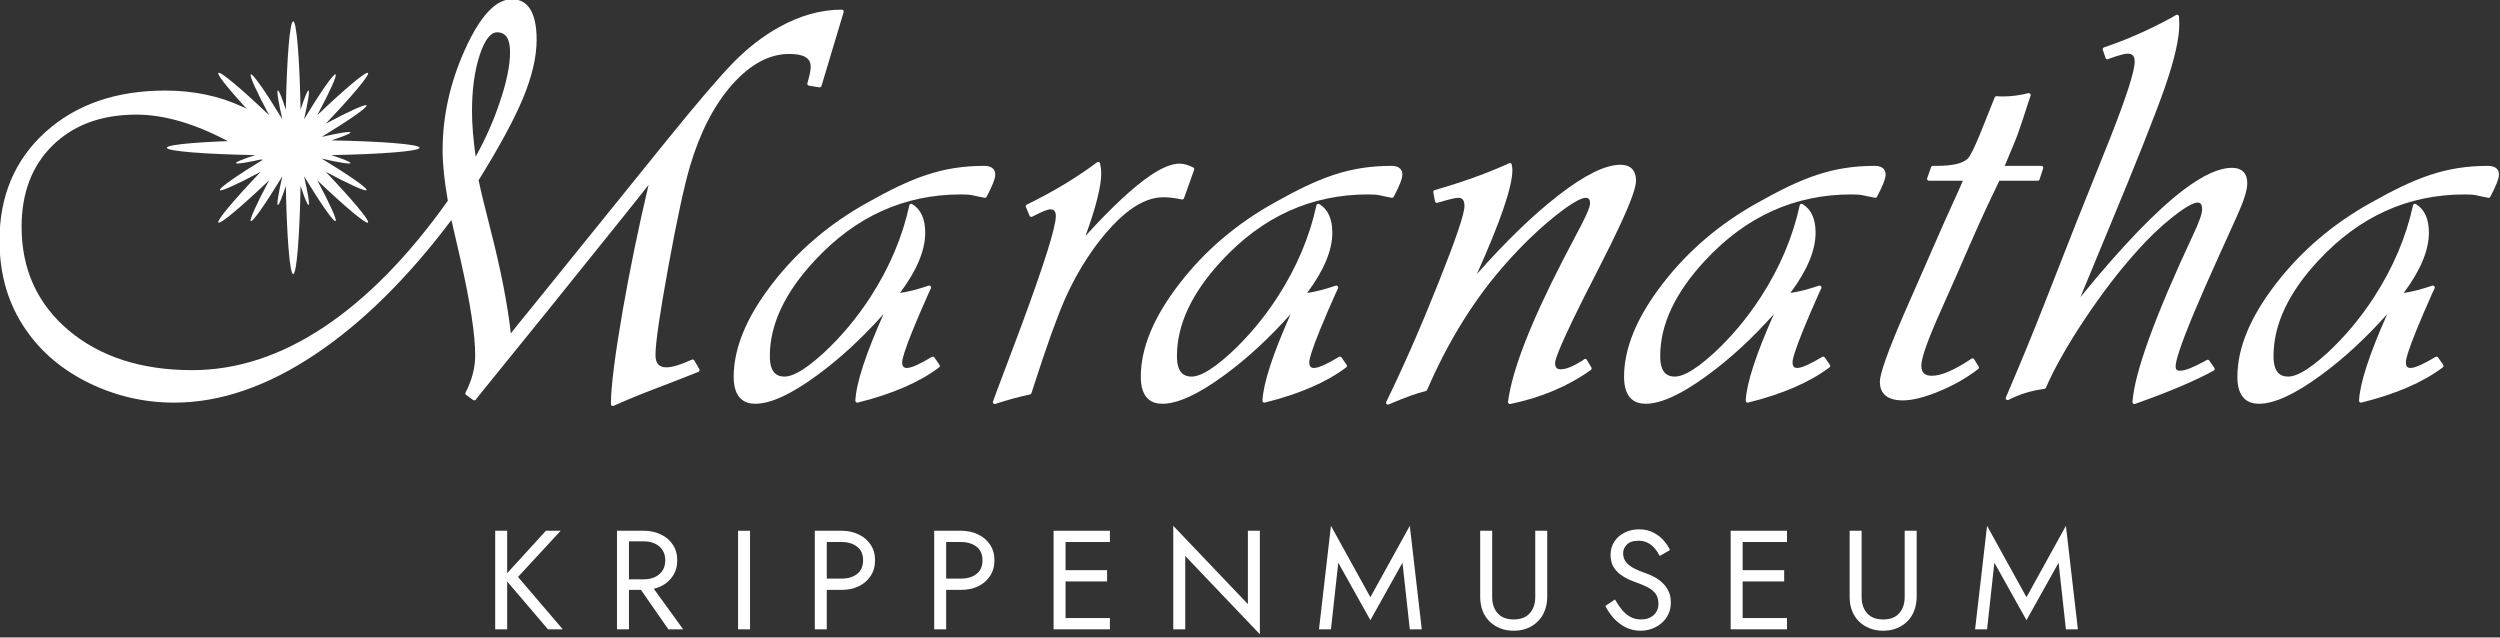
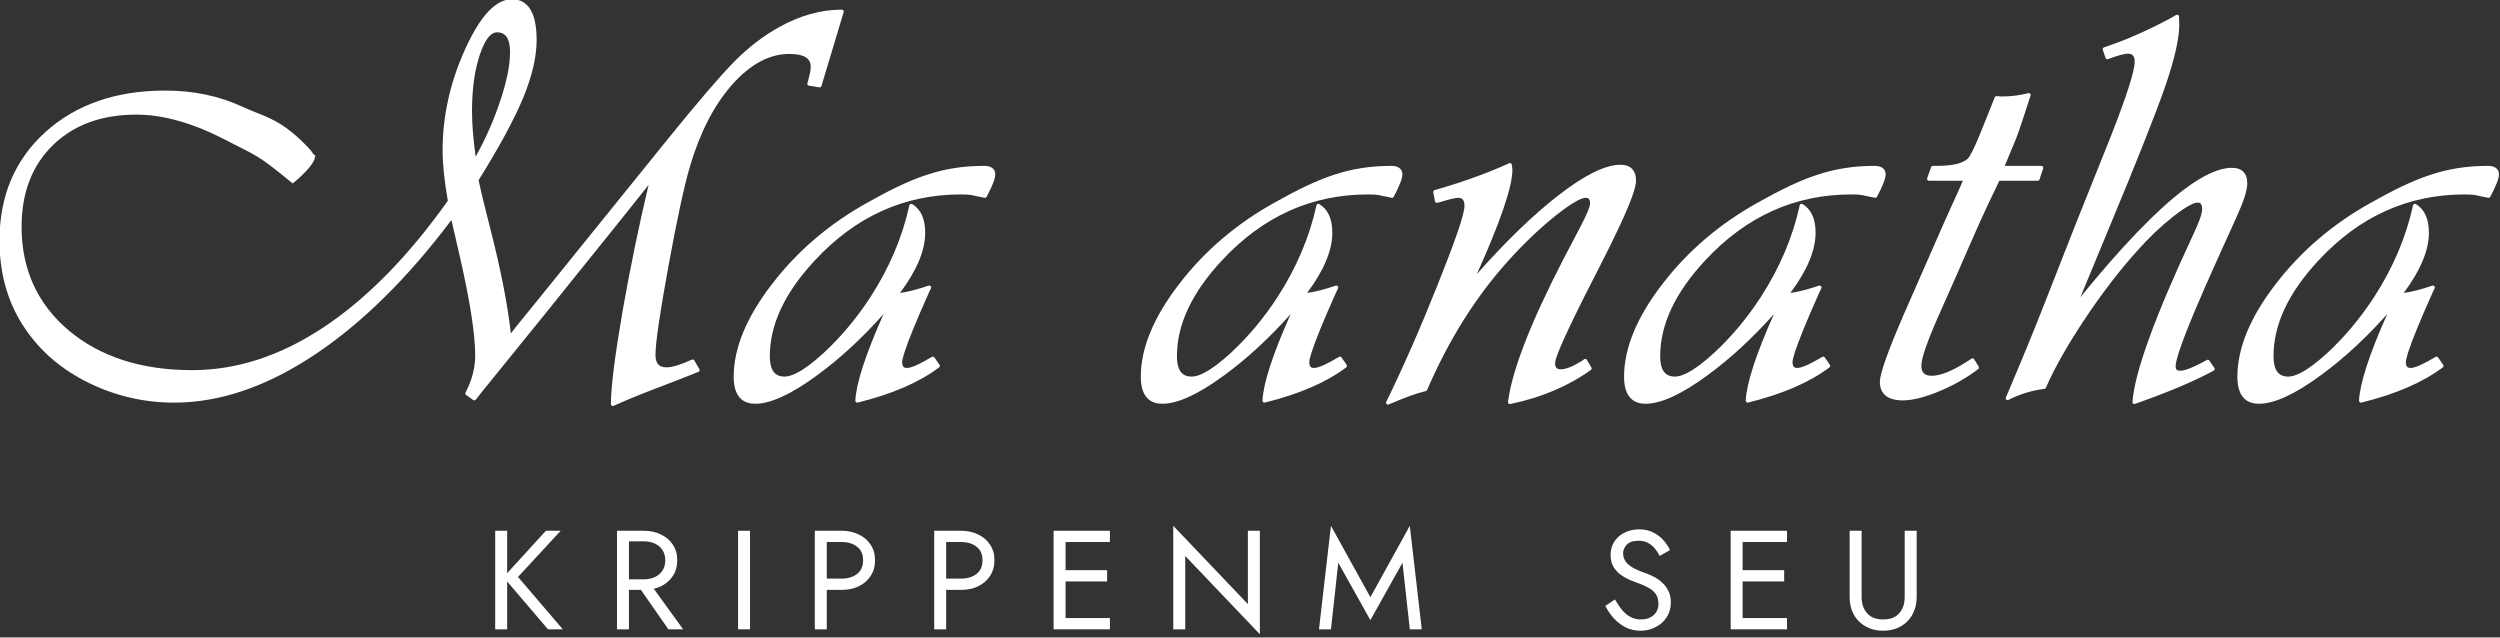
<svg xmlns="http://www.w3.org/2000/svg" width="600px" height="153px" viewBox="0 0 804 205" version="1.1" xml:space="preserve" style="fill-rule:evenodd;clip-rule:evenodd;stroke-linejoin:round;stroke-miterlimit:2;">
  <rect x="0" y="0" width="804" height="205" fill="#333333" stroke="none" />
  <g transform="matrix(1,0,0,1,-1336.98,-1189.06)">
    <g>
      <g transform="matrix(0.716,-3.75224e-17,3.75224e-17,0.716,974.216,607.684)">
-         <path d="M621.222,881.638C598.25,881.193 581.598,879.88 581.598,878.326C581.598,876.772 598.245,875.456 621.21,875.01C615.836,873.261 612.501,871.91 612.629,871.434C612.783,870.858 617.95,871.704 625.536,873.443C613.295,865.989 604.903,860.164 605.4,859.303C605.843,858.535 613.231,861.911 623.736,867.521C611.784,854.956 603.883,845.583 604.744,844.721C605.606,843.86 614.978,851.757 627.541,863.706C621.933,853.205 618.558,845.82 619.326,845.377C620.187,844.88 626.012,853.27 633.466,865.51C631.728,857.924 630.882,852.759 631.458,852.606C631.934,852.478 633.285,855.815 635.035,861.192C635.48,838.224 636.795,821.575 638.349,821.575C639.902,821.575 641.218,838.226 641.662,861.198C643.413,855.817 644.766,852.477 645.242,852.604C645.816,852.759 644.97,857.928 643.23,865.518C650.685,853.274 656.51,844.88 657.372,845.377C658.139,845.82 654.766,853.206 649.159,863.706C661.721,851.758 671.092,843.86 671.953,844.721C672.814,845.582 664.915,854.955 652.965,867.519C663.468,861.91 670.854,858.535 671.298,859.303C671.795,860.164 663.401,865.991 651.156,873.446C658.747,871.706 663.916,870.86 664.071,871.435C664.198,871.91 660.862,873.261 655.488,875.01C678.453,875.456 695.1,876.772 695.1,878.326C695.1,879.88 678.448,881.193 655.476,881.638C660.857,883.389 664.198,884.741 664.071,885.217C663.916,885.792 658.747,884.945 651.156,883.206C663.401,890.661 671.795,896.487 671.298,897.349C670.855,898.116 663.47,894.743 652.971,889.135C664.918,901.697 672.814,911.069 671.953,911.93C671.092,912.791 661.72,904.892 649.157,892.942C654.765,903.445 658.14,910.831 657.372,911.274C656.51,911.772 650.685,903.377 643.23,891.134C644.97,898.724 645.816,903.893 645.242,904.047C644.766,904.175 643.413,900.834 641.662,895.453C641.218,918.425 639.902,935.077 638.349,935.077C636.795,935.077 635.48,918.428 635.035,895.459C633.285,900.836 631.934,904.173 631.458,904.046C630.882,903.892 631.728,898.727 633.466,891.142C626.012,903.381 620.187,911.772 619.326,911.274C618.558,910.831 621.934,903.444 627.544,892.94C614.979,904.892 605.605,912.791 604.744,911.93C603.883,911.069 611.782,901.696 623.732,889.132C613.23,894.741 605.843,898.116 605.4,897.349C604.903,896.487 613.295,890.662 625.536,883.209C617.95,884.947 612.783,885.793 612.629,885.218C612.501,884.741 615.841,883.389 621.222,881.638Z" style="fill:white;" />
-       </g>
+         </g>
      <g transform="matrix(0.726,0,0,0.726,854.776,417.838)">
        <path d="M864.386,1160.69C864.328,1160.5 864.248,1160.19 864.149,1159.76C844.681,1185.59 824.528,1205.44 803.698,1219.33C782.38,1233.54 761.599,1240.63 741.368,1240.63C728.127,1240.63 715.557,1237.74 703.657,1231.96L703.655,1231.96C691.817,1226.16 682.5,1218.31 675.699,1208.4C667.887,1197.23 663.973,1184.04 663.973,1168.84C663.973,1149.08 670.752,1133.06 684.29,1120.79L684.292,1120.79C697.881,1108.54 715.575,1102.4 737.385,1102.4C749.964,1102.4 761.368,1104.79 771.599,1109.57C781.767,1114.32 789.197,1114.6 803.123,1130.26C806.92,1134.54 798.851,1126.47 803.123,1130.26C806.597,1133.35 793.859,1143.55 793.859,1143.55C793.857,1143.54 796.471,1145.68 793.859,1143.55C777.89,1130.48 778.92,1131.93 764.378,1124.41L764.375,1124.41C749.912,1116.85 736.644,1113.05 724.565,1113.05C709.214,1113.05 696.877,1117.57 687.569,1126.63C678.349,1135.68 673.759,1147.73 673.759,1162.74C673.759,1181.56 680.708,1196.86 694.616,1208.64C708.664,1220.39 726.907,1226.24 749.334,1226.24C769.09,1226.24 788.514,1219.89 807.613,1207.21C826.796,1194.45 845.112,1175.78 862.573,1151.21C861.027,1142.34 860.257,1134.9 860.257,1128.88C860.257,1113.75 863.558,1098.86 870.165,1084.22C874.163,1075.37 878.226,1069.18 882.316,1065.64C885.178,1063.16 888.072,1061.94 890.977,1061.94C898.09,1061.94 901.907,1067.85 901.907,1079.97C901.907,1087.45 899.901,1096.06 895.868,1105.81L895.867,1105.81C891.897,1115.32 885.341,1127.42 876.194,1142.11C877.126,1146.55 878.926,1153.98 881.592,1164.4C886.086,1181.98 889.047,1197.17 890.477,1209.97C891.768,1208.31 892.668,1207.16 893.177,1206.52C893.179,1206.52 893.18,1206.52 893.182,1206.51L901.396,1196.43L959.521,1124.49C973.32,1107.45 983.256,1095.86 989.324,1089.7C995.523,1083.42 1002.14,1078.31 1009.18,1074.37C1018.53,1069.15 1027.84,1066.55 1037.1,1066.55C1037.37,1066.55 1037.62,1066.68 1037.78,1066.89C1037.94,1067.11 1037.99,1067.38 1037.91,1067.64L1028.08,1100.38C1027.96,1100.78 1027.55,1101.04 1027.13,1100.97L1022.53,1100.22C1022.29,1100.18 1022.08,1100.05 1021.95,1099.85C1021.82,1099.65 1021.78,1099.4 1021.84,1099.17L1022.47,1096.81L1022.47,1096.79C1023.02,1094.81 1023.31,1093.14 1023.31,1091.79C1023.31,1087.89 1020.05,1086.17 1013.83,1086.17C1005,1086.17 996.591,1090.71 988.571,1099.7C980.512,1108.83 974.271,1120.92 969.831,1135.97C967.264,1144.66 964.077,1159.45 960.268,1180.32C956.465,1201.15 954.556,1214.21 954.556,1219.5C954.556,1221.35 954.931,1222.76 955.769,1223.69C956.58,1224.59 957.812,1225 959.433,1225C962.009,1225 965.745,1223.84 970.655,1221.59C971.052,1221.41 971.523,1221.56 971.742,1221.93L973.983,1225.79C974.106,1226 974.131,1226.26 974.052,1226.49C973.973,1226.72 973.797,1226.91 973.57,1227C969.916,1228.5 963.52,1230.99 954.384,1234.48C947.432,1237.13 941.307,1239.65 936.01,1242.05C935.748,1242.17 935.443,1242.15 935.201,1241.99C934.959,1241.83 934.812,1241.57 934.812,1241.28C934.812,1233.78 936.555,1219.92 940.052,1199.69L940.053,1199.68C943.395,1180.72 947.21,1162.23 951.498,1144.21L949.394,1146.84C945.741,1151.49 940.097,1158.54 932.462,1168L905.329,1201.73L905.327,1201.73L877.699,1235.83L874.965,1239.31C874.684,1239.67 874.172,1239.74 873.803,1239.48L870.691,1237.24C870.35,1236.99 870.24,1236.53 870.432,1236.16C873.27,1230.65 874.695,1225.18 874.695,1219.75C874.695,1210.58 872.539,1196.49 868.244,1177.49L864.386,1160.69ZM874.902,1131.67C879.289,1123.78 882.844,1115.75 885.567,1107.58C885.568,1107.58 885.568,1107.58 885.569,1107.57C888.602,1098.72 890.129,1091.31 890.129,1085.32C890.129,1079.58 888.333,1076.59 884.38,1076.59C882.949,1076.59 881.653,1077.39 880.437,1078.91C879.074,1080.62 877.844,1083.17 876.722,1086.58L876.721,1086.59C874.422,1093.48 873.279,1101.81 873.279,1111.58C873.279,1117.33 873.821,1124.03 874.902,1131.67Z" style="fill:white;" />
      </g>
      <g transform="matrix(0.726,0,0,0.726,854.776,417.838)">
        <path d="M1078.12,1220.63L1080.36,1223.87C1080.62,1224.24 1080.54,1224.75 1080.17,1225.03C1071.38,1231.64 1059.38,1236.84 1044.14,1240.61C1043.88,1240.67 1043.61,1240.61 1043.4,1240.44C1043.19,1240.27 1043.08,1240.01 1043.09,1239.74C1043.47,1232.04 1047.62,1219.26 1055.58,1201.41C1046.03,1212.13 1036.21,1221.17 1026.15,1228.52C1014.66,1236.96 1005.52,1241.13 998.76,1241.13C996.205,1241.13 994.169,1240.46 992.635,1239.16C990.393,1237.26 989.199,1233.95 989.199,1229.2C989.199,1216.52 994.837,1202.81 1006.18,1188.11C1017.45,1173.42 1031.6,1161.35 1048.63,1151.92C1067.85,1141.14 1081.18,1135.75 1100.24,1135.75C1102.14,1135.75 1103.45,1136.26 1104.21,1137.11C1104.77,1137.73 1105.07,1138.55 1105.07,1139.59C1105.07,1141.32 1103.82,1144.61 1101.23,1149.45C1101.06,1149.77 1100.7,1149.95 1100.34,1149.88C1094.75,1148.9 1095.13,1148.4 1089.87,1148.4C1064.8,1148.4 1043.23,1158.15 1025.15,1177.63L1025.14,1177.63C1011.88,1191.88 1005.21,1205.99 1005.21,1219.99C1005.21,1223.67 1005.95,1226.26 1007.57,1227.73C1008.6,1228.66 1009.99,1229.1 1011.71,1229.1C1013.26,1229.1 1015.08,1228.55 1017.18,1227.48C1020.49,1225.8 1024.44,1222.84 1029.05,1218.62C1036.8,1211.45 1043.73,1203.17 1049.83,1193.77C1058.23,1180.75 1063.96,1167.23 1067.01,1153.22C1067.07,1152.96 1067.25,1152.73 1067.5,1152.62C1067.76,1152.52 1068.04,1152.54 1068.28,1152.68C1072.07,1154.97 1074.04,1159.18 1074.04,1165.35C1074.04,1173.14 1070.34,1182.05 1062.87,1192.05C1066.43,1191.55 1070.65,1190.47 1075.53,1188.82C1075.86,1188.71 1076.21,1188.81 1076.44,1189.06C1076.66,1189.31 1076.72,1189.68 1076.57,1189.99L1075.58,1192.09C1070.08,1204.42 1066.51,1213.16 1064.86,1218.32C1064.19,1220.42 1063.83,1221.88 1063.83,1222.73C1063.83,1223.65 1064,1224.35 1064.42,1224.78C1064.83,1225.19 1065.46,1225.31 1066.28,1225.25C1068.29,1225.09 1071.85,1223.44 1076.99,1220.38C1077.37,1220.16 1077.87,1220.27 1078.12,1220.63Z" style="fill:white;" />
      </g>
      <g transform="matrix(0.726,0,0,0.726,985.702,417.838)">
        <path d="M1078.12,1220.63L1080.36,1223.87C1080.62,1224.24 1080.54,1224.75 1080.17,1225.03C1071.38,1231.64 1059.38,1236.84 1044.14,1240.61C1043.88,1240.67 1043.61,1240.61 1043.4,1240.44C1043.19,1240.27 1043.08,1240.01 1043.09,1239.74C1043.47,1232.04 1047.62,1219.26 1055.58,1201.41C1046.03,1212.13 1036.21,1221.17 1026.15,1228.52C1014.66,1236.96 1005.52,1241.13 998.76,1241.13C996.205,1241.13 994.169,1240.46 992.635,1239.16C990.393,1237.26 989.199,1233.95 989.199,1229.2C989.199,1216.52 994.837,1202.81 1006.18,1188.11C1017.45,1173.42 1031.6,1161.35 1048.63,1151.92C1067.85,1141.14 1081.18,1135.75 1100.24,1135.75C1102.14,1135.75 1103.45,1136.26 1104.21,1137.11C1104.77,1137.73 1105.07,1138.55 1105.07,1139.59C1105.07,1141.32 1103.82,1144.61 1101.23,1149.45C1101.06,1149.77 1100.7,1149.95 1100.34,1149.88C1094.75,1148.9 1095.13,1148.4 1089.87,1148.4C1064.8,1148.4 1043.23,1158.15 1025.15,1177.63L1025.14,1177.63C1011.88,1191.88 1005.21,1205.99 1005.21,1219.99C1005.21,1223.67 1005.95,1226.26 1007.57,1227.73C1008.6,1228.66 1009.99,1229.1 1011.71,1229.1C1013.26,1229.1 1015.08,1228.55 1017.18,1227.48C1020.49,1225.8 1024.44,1222.84 1029.05,1218.62C1036.8,1211.45 1043.73,1203.17 1049.83,1193.77C1058.23,1180.75 1063.96,1167.23 1067.01,1153.22C1067.07,1152.96 1067.25,1152.73 1067.5,1152.62C1067.76,1152.52 1068.04,1152.54 1068.28,1152.68C1072.07,1154.97 1074.04,1159.18 1074.04,1165.35C1074.04,1173.14 1070.34,1182.05 1062.87,1192.05C1066.43,1191.55 1070.65,1190.47 1075.53,1188.82C1075.86,1188.71 1076.21,1188.81 1076.44,1189.06C1076.66,1189.31 1076.72,1189.68 1076.57,1189.99L1075.58,1192.09C1070.08,1204.42 1066.51,1213.16 1064.86,1218.32C1064.19,1220.42 1063.83,1221.88 1063.83,1222.73C1063.83,1223.65 1064,1224.35 1064.42,1224.78C1064.83,1225.19 1065.46,1225.31 1066.28,1225.25C1068.29,1225.09 1071.85,1223.44 1076.99,1220.38C1077.37,1220.16 1077.87,1220.27 1078.12,1220.63Z" style="fill:white;" />
      </g>
      <g transform="matrix(0.726,0,0,0.726,1141.12,417.838)">
        <path d="M1078.12,1220.63L1080.36,1223.87C1080.62,1224.24 1080.54,1224.75 1080.17,1225.03C1071.38,1231.64 1059.38,1236.84 1044.14,1240.61C1043.88,1240.67 1043.61,1240.61 1043.4,1240.44C1043.19,1240.27 1043.08,1240.01 1043.09,1239.74C1043.47,1232.04 1047.62,1219.26 1055.58,1201.41C1046.03,1212.13 1036.21,1221.17 1026.15,1228.52C1014.66,1236.96 1005.52,1241.13 998.76,1241.13C996.205,1241.13 994.169,1240.46 992.635,1239.16C990.393,1237.26 989.199,1233.95 989.199,1229.2C989.199,1216.52 994.837,1202.81 1006.18,1188.11C1017.45,1173.42 1031.6,1161.35 1048.63,1151.92C1067.85,1141.14 1081.18,1135.75 1100.24,1135.75C1102.14,1135.75 1103.45,1136.26 1104.21,1137.11C1104.77,1137.73 1105.07,1138.55 1105.07,1139.59C1105.07,1141.32 1103.82,1144.61 1101.23,1149.45C1101.06,1149.77 1100.7,1149.95 1100.34,1149.88C1094.75,1148.9 1095.13,1148.4 1089.87,1148.4C1064.8,1148.4 1043.23,1158.15 1025.15,1177.63L1025.14,1177.63C1011.88,1191.88 1005.21,1205.99 1005.21,1219.99C1005.21,1223.67 1005.95,1226.26 1007.57,1227.73C1008.6,1228.66 1009.99,1229.1 1011.71,1229.1C1013.26,1229.1 1015.08,1228.55 1017.18,1227.48C1020.49,1225.8 1024.44,1222.84 1029.05,1218.62C1036.8,1211.45 1043.73,1203.17 1049.83,1193.77C1058.23,1180.75 1063.96,1167.23 1067.01,1153.22C1067.07,1152.96 1067.25,1152.73 1067.5,1152.62C1067.76,1152.52 1068.04,1152.54 1068.28,1152.68C1072.07,1154.97 1074.04,1159.18 1074.04,1165.35C1074.04,1173.14 1070.34,1182.05 1062.87,1192.05C1066.43,1191.55 1070.65,1190.47 1075.53,1188.82C1075.86,1188.71 1076.21,1188.81 1076.44,1189.06C1076.66,1189.31 1076.72,1189.68 1076.57,1189.99L1075.58,1192.09C1070.08,1204.42 1066.51,1213.16 1064.86,1218.32C1064.19,1220.42 1063.83,1221.88 1063.83,1222.73C1063.83,1223.65 1064,1224.35 1064.42,1224.78C1064.83,1225.19 1065.46,1225.31 1066.28,1225.25C1068.29,1225.09 1071.85,1223.44 1076.99,1220.38C1077.37,1220.16 1077.87,1220.27 1078.12,1220.63Z" style="fill:white;" />
      </g>
      <g transform="matrix(0.726,0,0,0.726,1338.36,417.838)">
        <path d="M1078.12,1220.63L1080.36,1223.87C1080.62,1224.24 1080.54,1224.75 1080.17,1225.03C1071.38,1231.64 1059.38,1236.84 1044.14,1240.61C1043.88,1240.67 1043.61,1240.61 1043.4,1240.44C1043.19,1240.27 1043.08,1240.01 1043.09,1239.74C1043.47,1232.04 1047.62,1219.26 1055.58,1201.41C1046.03,1212.13 1036.21,1221.17 1026.15,1228.52C1014.66,1236.96 1005.52,1241.13 998.76,1241.13C996.205,1241.13 994.169,1240.46 992.635,1239.16C990.393,1237.26 989.199,1233.95 989.199,1229.2C989.199,1216.52 994.837,1202.81 1006.18,1188.11C1017.45,1173.42 1031.6,1161.35 1048.63,1151.92C1067.85,1141.14 1081.18,1135.75 1100.24,1135.75C1102.14,1135.75 1103.45,1136.26 1104.21,1137.11C1104.77,1137.73 1105.07,1138.55 1105.07,1139.59C1105.07,1141.32 1103.82,1144.61 1101.23,1149.45C1101.06,1149.77 1100.7,1149.95 1100.34,1149.88C1094.75,1148.9 1095.13,1148.4 1089.87,1148.4C1064.8,1148.4 1043.23,1158.15 1025.15,1177.63L1025.14,1177.63C1011.88,1191.88 1005.21,1205.99 1005.21,1219.99C1005.21,1223.67 1005.95,1226.26 1007.57,1227.73C1008.6,1228.66 1009.99,1229.1 1011.71,1229.1C1013.26,1229.1 1015.08,1228.55 1017.18,1227.48C1020.49,1225.8 1024.44,1222.84 1029.05,1218.62C1036.8,1211.45 1043.73,1203.17 1049.83,1193.77C1058.23,1180.75 1063.96,1167.23 1067.01,1153.22C1067.07,1152.96 1067.25,1152.73 1067.5,1152.62C1067.76,1152.52 1068.04,1152.54 1068.28,1152.68C1072.07,1154.97 1074.04,1159.18 1074.04,1165.35C1074.04,1173.14 1070.34,1182.05 1062.87,1192.05C1066.43,1191.55 1070.65,1190.47 1075.53,1188.82C1075.86,1188.71 1076.21,1188.81 1076.44,1189.06C1076.66,1189.31 1076.72,1189.68 1076.57,1189.99L1075.58,1192.09C1070.08,1204.42 1066.51,1213.16 1064.86,1218.32C1064.19,1220.42 1063.83,1221.88 1063.83,1222.73C1063.83,1223.65 1064,1224.35 1064.42,1224.78C1064.83,1225.19 1065.46,1225.31 1066.28,1225.25C1068.29,1225.09 1071.85,1223.44 1076.99,1220.38C1077.37,1220.16 1077.87,1220.27 1078.12,1220.63Z" style="fill:white;" />
      </g>
      <g transform="matrix(0.726,0,0,0.726,863.223,417.838)">
-         <path d="M1133.41,1166.78C1145.02,1154.03 1154.61,1145.11 1162.16,1140C1167.37,1136.48 1171.66,1134.76 1175,1134.76C1176.86,1134.76 1178.9,1135.32 1181.12,1136.47C1181.49,1136.67 1181.67,1137.11 1181.52,1137.51L1177.04,1150.08C1176.9,1150.48 1176.49,1150.71 1176.07,1150.62C1172.98,1149.98 1170.26,1149.65 1167.9,1149.65C1158.47,1149.65 1148.46,1156.98 1137.72,1171.46C1132.61,1178.46 1128.2,1186.08 1124.49,1194.33C1120.85,1202.61 1116.3,1215.23 1110.84,1232.2L1109.47,1236.44C1109.37,1236.72 1109.13,1236.94 1108.84,1237C1103.48,1238.16 1098.36,1239.56 1093.5,1241.21C1093.19,1241.31 1092.85,1241.23 1092.62,1241C1092.39,1240.77 1092.32,1240.42 1092.43,1240.11L1093.8,1236.38L1093.8,1236.37L1104.75,1207.25C1115.07,1179.37 1120.26,1162.96 1120.26,1158.01C1120.26,1156.98 1120.08,1156.19 1119.63,1155.67C1119.21,1155.2 1118.57,1155 1117.75,1155C1116.56,1155 1113.92,1156.12 1109.8,1158.26C1109.59,1158.37 1109.34,1158.39 1109.12,1158.31C1108.89,1158.23 1108.71,1158.06 1108.62,1157.84L1107.01,1153.98C1106.83,1153.57 1107.01,1153.09 1107.42,1152.89C1118.98,1147.27 1129.35,1141.04 1138.52,1134.18C1138.75,1134.01 1139.05,1133.96 1139.32,1134.06C1139.59,1134.16 1139.79,1134.39 1139.86,1134.67C1140.2,1136.24 1140.38,1137.67 1140.38,1138.97C1140.38,1144.76 1138.06,1154.03 1133.41,1166.78Z" style="fill:white;" />
-       </g>
+         </g>
      <g transform="matrix(0.726,0,0,0.726,867.869,417.838)">
        <path d="M1300.39,1183.66C1313.39,1169.01 1325.39,1157.41 1336.4,1148.88C1348.14,1139.75 1357.34,1135.26 1363.93,1135.26C1366.24,1135.26 1367.96,1135.89 1369.11,1137.07C1370.26,1138.24 1370.88,1139.98 1370.88,1142.33C1370.88,1143.68 1370.38,1145.83 1369.36,1148.76C1367.07,1155.34 1362.11,1166.06 1354.48,1180.92L1354.48,1180.93C1345.38,1198.55 1339.46,1210.77 1336.73,1217.6C1335.62,1220.38 1335.03,1222.21 1335.03,1223.11C1335.03,1224.05 1335.21,1224.77 1335.64,1225.24C1336.06,1225.68 1336.71,1225.87 1337.54,1225.87C1339.92,1225.87 1343.14,1224.52 1347.26,1221.92L1347.84,1221.45C1348.03,1221.29 1348.28,1221.23 1348.52,1221.28C1348.77,1221.32 1348.98,1221.47 1349.1,1221.68L1351.09,1225.04C1351.32,1225.42 1351.21,1225.9 1350.86,1226.16C1340.81,1233.36 1328.92,1238.39 1315.19,1241.24C1314.92,1241.29 1314.64,1241.21 1314.44,1241.03C1314.24,1240.84 1314.14,1240.57 1314.17,1240.3C1315.92,1226.55 1323.99,1205.66 1338.41,1177.66L1338.41,1177.65L1346.5,1162.22C1349.14,1157.11 1350.51,1153.85 1350.51,1152.41C1350.51,1151.39 1350.34,1150.65 1349.84,1150.24C1349.53,1150 1349.12,1149.9 1348.62,1149.9C1347.69,1149.9 1346.42,1150.35 1344.81,1151.19C1342.19,1152.57 1338.74,1154.98 1334.47,1158.42C1327.37,1164.2 1320.43,1170.89 1313.66,1178.49C1299.61,1194.19 1287.83,1213.04 1278.33,1235.02C1278.22,1235.26 1278.01,1235.45 1277.74,1235.51C1273.88,1236.41 1268.41,1238.39 1261.33,1241.43C1261.01,1241.58 1260.63,1241.5 1260.38,1241.24C1260.14,1240.98 1260.08,1240.6 1260.24,1240.28C1267.86,1224.7 1275.53,1207.21 1283.24,1187.82C1290.97,1168.49 1294.88,1157.07 1294.88,1153.53C1294.88,1152.06 1294.59,1151.01 1293.88,1150.42C1293.44,1150.05 1292.85,1149.9 1292.11,1149.9C1290.9,1149.9 1288.29,1150.52 1284.27,1151.73C1284.25,1151.73 1284.24,1151.73 1284.23,1151.74C1283.9,1151.82 1283.46,1151.94 1282.89,1152.1C1282.66,1152.17 1282.41,1152.13 1282.21,1152.01C1282.01,1151.88 1281.86,1151.68 1281.82,1151.44L1281.07,1147.46C1280.99,1147.03 1281.25,1146.61 1281.67,1146.49C1293.25,1143.18 1303.71,1139.46 1313.05,1135.33L1314.66,1134.59C1314.9,1134.48 1315.18,1134.48 1315.42,1134.61C1315.65,1134.74 1315.81,1134.96 1315.85,1135.23C1316.03,1136.37 1316.11,1137.16 1316.11,1137.6C1316.11,1144.88 1310.9,1160.25 1300.39,1183.66Z" style="fill:white;" />
      </g>
      <g transform="matrix(0.726,0,0,0.726,876.316,417.838)">
        <path d="M1539.57,1136.94L1537.96,1141.84C1537.82,1142.15 1537.52,1142.35 1537.18,1142.35L1520.17,1142.35L1519.4,1143.98C1517.82,1147.29 1513.56,1155.83 1506.59,1171.91C1503.77,1178.47 1499.79,1187.52 1494.64,1199.06C1488.66,1212.33 1485.63,1220.7 1485.63,1224.23C1485.63,1225.73 1485.97,1226.88 1486.74,1227.63C1487.52,1228.39 1488.7,1228.73 1490.25,1228.73C1494.54,1228.73 1500.39,1226.17 1507.83,1221.16C1508.02,1221.03 1508.26,1220.98 1508.48,1221.03C1508.71,1221.08 1508.9,1221.22 1509.02,1221.42L1511.02,1224.65C1511.24,1225.02 1511.15,1225.51 1510.81,1225.77C1505.78,1229.63 1500.03,1232.9 1493.57,1235.59C1487.05,1238.3 1481.67,1239.64 1477.43,1239.64C1473.38,1239.64 1470.57,1238.61 1468.95,1236.69C1467.83,1235.38 1467.25,1233.63 1467.25,1231.44C1467.25,1227.92 1470.73,1218.01 1477.78,1201.73L1490.72,1172.23C1497.93,1155.57 1502.12,1146.95 1503.28,1144.05C1503.29,1144.04 1503.29,1144.03 1503.29,1144.02L1504.02,1142.35L1489.01,1142.35C1488.72,1142.35 1488.45,1142.2 1488.29,1141.95C1488.14,1141.71 1488.12,1141.4 1488.24,1141.14L1489.98,1136.24C1490.12,1135.94 1490.42,1135.75 1490.75,1135.75L1492.37,1135.75C1499.21,1135.75 1503.8,1134.77 1506.11,1132.62C1506.11,1132.62 1506.11,1132.61 1506.12,1132.61C1508.56,1130.41 1513.97,1115.61 1518.13,1105.41C1518.27,1105.08 1518.6,1104.87 1518.97,1104.89C1520.18,1104.97 1521,1105.01 1521.4,1105.01C1525.31,1105.01 1529.18,1104.52 1533.02,1103.55C1533.32,1103.47 1533.65,1103.57 1533.86,1103.8C1534.07,1104.04 1534.13,1104.37 1534.02,1104.67C1533.1,1107.08 1529.34,1119.62 1527.01,1125.11L1523.27,1134.07L1523.27,1134.08L1522.54,1135.75L1538.8,1135.75C1539.08,1135.75 1539.35,1135.9 1539.51,1136.14C1539.66,1136.38 1539.69,1136.68 1539.57,1136.94Z" style="fill:white;" />
      </g>
      <g transform="matrix(0.726,0,0,0.726,878.85,417.838)">
        <path d="M1552.62,1193.88C1571,1171.31 1586.3,1155.43 1598.49,1146.24C1607.04,1139.79 1614.12,1136.62 1619.69,1136.62C1621.96,1136.62 1623.64,1137.23 1624.78,1138.37C1625.91,1139.5 1626.52,1141.18 1626.52,1143.45C1626.52,1146.42 1625.02,1151.27 1621.96,1157.99L1614.24,1175.04C1605.14,1195.1 1599.22,1209.25 1596.49,1217.5C1595.36,1220.91 1594.78,1223.28 1594.78,1224.6C1594.78,1225.23 1594.9,1225.72 1595.23,1226.04C1595.58,1226.37 1596.11,1226.49 1596.79,1226.49C1598.95,1226.49 1602.5,1225.08 1607.46,1222.36L1608.58,1221.74C1608.96,1221.53 1609.44,1221.64 1609.69,1222L1611.93,1225.24C1612.07,1225.43 1612.11,1225.68 1612.06,1225.92C1612,1226.15 1611.85,1226.35 1611.63,1226.46C1603.47,1230.88 1592.9,1235.42 1579.9,1240.08L1576.79,1241.2C1576.52,1241.3 1576.22,1241.26 1575.99,1241.08C1575.76,1240.91 1575.64,1240.63 1575.66,1240.35C1576.58,1227.35 1585.54,1202.6 1602.62,1166.11C1605.2,1160.64 1606.52,1156.95 1606.52,1155.02C1606.52,1153.79 1606.32,1152.9 1605.78,1152.41C1605.46,1152.13 1605.03,1152.01 1604.51,1152.01C1603.74,1152.01 1602.74,1152.34 1601.5,1152.96C1599.45,1153.98 1596.81,1155.76 1593.58,1158.3C1588.14,1162.59 1582.87,1167.62 1577.76,1173.38L1577.76,1173.39C1569.98,1181.99 1562.21,1192.12 1554.43,1203.79C1546.75,1215.35 1541.05,1225.43 1537.33,1234.02C1537.21,1234.3 1536.96,1234.49 1536.66,1234.53C1530.95,1235.26 1525.65,1236.89 1520.76,1239.42C1520.44,1239.58 1520.06,1239.53 1519.79,1239.29C1519.53,1239.04 1519.45,1238.66 1519.59,1238.33L1520.96,1235.1L1520.96,1235.09C1526.6,1221.91 1531.82,1209.18 1536.63,1196.91L1551.19,1159.82L1551.2,1159.81L1566.01,1122.85C1573.08,1104.84 1576.65,1093.75 1576.65,1089.55C1576.65,1088.36 1576.42,1087.45 1575.88,1086.86C1575.36,1086.29 1574.56,1086.04 1573.52,1086.04C1572.32,1086.04 1569.97,1086.66 1566.46,1087.86L1564.86,1088.48C1564.65,1088.56 1564.41,1088.55 1564.2,1088.45C1563.99,1088.36 1563.83,1088.18 1563.75,1087.96L1562.51,1084.35C1562.44,1084.14 1562.45,1083.9 1562.55,1083.7C1562.65,1083.5 1562.83,1083.34 1563.04,1083.27C1572.87,1079.97 1582.74,1075.63 1592.64,1070.27L1595,1068.9C1595.25,1068.76 1595.57,1068.75 1595.83,1068.89C1596.09,1069.03 1596.26,1069.3 1596.27,1069.59C1596.36,1071.19 1596.4,1072.37 1596.4,1073.12C1596.4,1079.33 1594.32,1088.51 1590.13,1100.66C1585.97,1112.62 1577.67,1133.54 1565.22,1163.44L1552.62,1193.88Z" style="fill:white;" />
      </g>
      <g transform="matrix(0.292,0,0,0.292,1358.04,881.585)">
        <path d="M473.268,1637.52L473.268,1746.07L486.449,1746.07L486.449,1637.52L473.268,1637.52ZM529.093,1637.52L482.417,1688.69L531.419,1746.07L547.701,1746.07L498.389,1688.38L545.375,1637.52L529.093,1637.52Z" style="fill:white;fill-rule:nonzero;" />
        <path d="M626.785,1692.57L664.002,1746.07L680.284,1746.07L641.517,1692.57L626.785,1692.57ZM607.402,1637.52L607.402,1746.07L620.583,1746.07L620.583,1637.52L607.402,1637.52ZM614.69,1649.15L636.865,1649.15C641.517,1649.15 645.6,1649.98 649.115,1651.63C652.734,1653.29 655.525,1655.66 657.489,1658.76C659.557,1661.87 660.59,1665.64 660.59,1670.08C660.59,1674.53 659.557,1678.3 657.489,1681.4C655.525,1684.51 652.734,1686.88 649.115,1688.54C645.6,1690.19 641.517,1691.02 636.865,1691.02L614.69,1691.02L614.69,1702.65L636.865,1702.65C643.895,1702.65 650.149,1701.36 655.628,1698.77C661.211,1696.08 665.604,1692.31 668.809,1687.45C672.117,1682.49 673.771,1676.7 673.771,1670.08C673.771,1663.36 672.117,1657.58 668.809,1652.72C665.604,1647.86 661.211,1644.14 655.628,1641.55C650.149,1638.86 643.895,1637.52 636.865,1637.52L614.69,1637.52L614.69,1649.15Z" style="fill:white;fill-rule:nonzero;" />
        <rect x="740.761" y="1637.52" width="13.181" height="108.548" style="fill:white;" />
        <path d="M825.273,1637.52L825.273,1746.07L838.454,1746.07L838.454,1637.52L825.273,1637.52ZM832.561,1649.92L854.736,1649.92C861.765,1649.92 867.451,1651.63 871.793,1655.04C876.238,1658.35 878.461,1663.36 878.461,1670.08C878.461,1676.7 876.238,1681.71 871.793,1685.13C867.451,1688.54 861.765,1690.24 854.736,1690.24L832.561,1690.24L832.561,1702.65L854.736,1702.65C861.765,1702.65 868.02,1701.36 873.499,1698.77C879.081,1696.08 883.475,1692.31 886.68,1687.45C889.988,1682.49 891.642,1676.7 891.642,1670.08C891.642,1663.36 889.988,1657.58 886.68,1652.72C883.475,1647.86 879.081,1644.14 873.499,1641.55C868.02,1638.86 861.765,1637.52 854.736,1637.52L832.561,1637.52L832.561,1649.92Z" style="fill:white;fill-rule:nonzero;" />
        <path d="M956.77,1637.52L956.77,1746.07L969.951,1746.07L969.951,1637.52L956.77,1637.52ZM964.059,1649.92L986.233,1649.92C993.263,1649.92 998.949,1651.63 1003.29,1655.04C1007.74,1658.35 1009.96,1663.36 1009.96,1670.08C1009.96,1676.7 1007.74,1681.71 1003.29,1685.13C998.949,1688.54 993.263,1690.24 986.233,1690.24L964.059,1690.24L964.059,1702.65L986.233,1702.65C993.263,1702.65 999.518,1701.36 1005,1698.77C1010.58,1696.08 1014.97,1692.31 1018.18,1687.45C1021.49,1682.49 1023.14,1676.7 1023.14,1670.08C1023.14,1663.36 1021.49,1657.58 1018.18,1652.72C1014.97,1647.86 1010.58,1644.14 1005,1641.55C999.518,1638.86 993.263,1637.52 986.233,1637.52L964.059,1637.52L964.059,1649.92Z" style="fill:white;fill-rule:nonzero;" />
        <path d="M1095.56,1746.07L1150.3,1746.07L1150.3,1733.66L1095.56,1733.66L1095.56,1746.07ZM1095.56,1649.92L1150.3,1649.92L1150.3,1637.52L1095.56,1637.52L1095.56,1649.92ZM1095.56,1693.34L1147.19,1693.34L1147.19,1680.94L1095.56,1680.94L1095.56,1693.34ZM1088.27,1637.52L1088.27,1746.07L1101.45,1746.07L1101.45,1637.52L1088.27,1637.52Z" style="fill:white;fill-rule:nonzero;" />
        <path d="M1302.26,1637.52L1302.26,1718.31L1220.08,1632.09L1220.08,1746.07L1233.26,1746.07L1233.26,1665.28L1315.44,1751.5L1315.44,1637.52L1302.26,1637.52Z" style="fill:white;fill-rule:nonzero;" />
        <path d="M1401.82,1672.72L1437.17,1735.99L1472.53,1672.72L1480.59,1746.07L1493.77,1746.07L1480.59,1632.09L1437.17,1710.71L1393.75,1632.09L1380.57,1746.07L1393.75,1746.07L1401.82,1672.72Z" style="fill:white;fill-rule:nonzero;" />
-         <path d="M1558.12,1637.52L1558.12,1710.4C1558.12,1715.78 1558.95,1720.74 1560.61,1725.29C1562.36,1729.84 1564.84,1733.77 1568.05,1737.07C1571.36,1740.38 1575.29,1742.97 1579.83,1744.83C1584.38,1746.69 1589.45,1747.62 1595.03,1747.62C1600.61,1747.62 1605.68,1746.69 1610.23,1744.83C1614.78,1742.97 1618.65,1740.38 1621.86,1737.07C1625.17,1733.77 1627.65,1729.84 1629.3,1725.29C1631.06,1720.74 1631.94,1715.78 1631.94,1710.4L1631.94,1637.52L1618.76,1637.52L1618.76,1710.4C1618.76,1717.85 1616.74,1723.84 1612.71,1728.39C1608.68,1732.94 1602.78,1735.21 1595.03,1735.21C1587.28,1735.21 1581.38,1732.94 1577.35,1728.39C1573.32,1723.84 1571.31,1717.85 1571.31,1710.4L1571.31,1637.52L1558.12,1637.52Z" style="fill:white;fill-rule:nonzero;" />
        <path d="M1706.53,1713.19L1695.98,1720.33C1698.36,1725.08 1701.41,1729.58 1705.13,1733.82C1708.95,1737.95 1713.35,1741.31 1718.31,1743.9C1723.38,1746.38 1728.86,1747.62 1734.75,1747.62C1739.09,1747.62 1743.22,1746.89 1747.15,1745.45C1751.18,1744 1754.75,1741.93 1757.85,1739.24C1761.06,1736.56 1763.54,1733.3 1765.3,1729.48C1767.16,1725.65 1768.09,1721.36 1768.09,1716.6C1768.09,1711.64 1767.21,1707.4 1765.45,1703.89C1763.69,1700.27 1761.42,1697.22 1758.63,1694.74C1755.94,1692.15 1752.99,1690.04 1749.79,1688.38C1746.58,1686.73 1743.54,1685.38 1740.64,1684.35C1734.33,1682.18 1729.32,1680.01 1725.6,1677.84C1721.98,1675.56 1719.4,1673.18 1717.85,1670.7C1716.29,1668.12 1715.52,1665.33 1715.52,1662.33C1715.52,1658.82 1716.86,1655.66 1719.55,1652.87C1722.24,1649.98 1726.53,1648.53 1732.42,1648.53C1736.66,1648.53 1740.23,1649.36 1743.12,1651.01C1746.12,1652.66 1748.65,1654.78 1750.72,1657.37C1752.79,1659.95 1754.49,1662.59 1755.84,1665.28L1767.16,1658.76C1765.4,1654.94 1762.97,1651.32 1759.87,1647.91C1756.77,1644.39 1752.99,1641.55 1748.55,1639.38C1744.21,1637.11 1739.09,1635.97 1733.2,1635.97C1727.1,1635.97 1721.67,1637.21 1716.91,1639.69C1712.16,1642.07 1708.44,1645.38 1705.75,1649.62C1703.06,1653.85 1701.72,1658.66 1701.72,1664.04C1701.72,1669 1702.65,1673.18 1704.51,1676.6C1706.47,1680.01 1708.95,1682.9 1711.95,1685.28C1714.95,1687.56 1718.1,1689.47 1721.41,1691.02C1724.72,1692.47 1727.72,1693.65 1730.4,1694.59C1734.54,1696.03 1738.42,1697.69 1742.04,1699.55C1745.76,1701.3 1748.76,1703.63 1751.03,1706.53C1753.3,1709.42 1754.44,1713.3 1754.44,1718.15C1754.44,1723.12 1752.68,1727.2 1749.17,1730.4C1745.65,1733.61 1741,1735.21 1735.21,1735.21C1730.87,1735.21 1726.99,1734.28 1723.58,1732.42C1720.17,1730.56 1717.07,1727.98 1714.28,1724.67C1711.59,1721.36 1709.01,1717.54 1706.53,1713.19Z" style="fill:white;fill-rule:nonzero;" />
        <path d="M1841.28,1746.07L1896.02,1746.07L1896.02,1733.66L1841.28,1733.66L1841.28,1746.07ZM1841.28,1649.92L1896.02,1649.92L1896.02,1637.52L1841.28,1637.52L1841.28,1649.92ZM1841.28,1693.34L1892.92,1693.34L1892.92,1680.94L1841.28,1680.94L1841.28,1693.34ZM1833.99,1637.52L1833.99,1746.07L1847.17,1746.07L1847.17,1637.52L1833.99,1637.52Z" style="fill:white;fill-rule:nonzero;" />
        <path d="M1965.02,1637.52L1965.02,1710.4C1965.02,1715.78 1965.85,1720.74 1967.51,1725.29C1969.26,1729.84 1971.74,1733.77 1974.95,1737.07C1978.26,1740.38 1982.18,1742.97 1986.73,1744.83C1991.28,1746.69 1996.35,1747.62 2001.93,1747.62C2007.51,1747.62 2012.58,1746.69 2017.13,1744.83C2021.67,1742.97 2025.55,1740.38 2028.76,1737.07C2032.07,1733.77 2034.55,1729.84 2036.2,1725.29C2037.96,1720.74 2038.84,1715.78 2038.84,1710.4L2038.84,1637.52L2025.65,1637.52L2025.65,1710.4C2025.65,1717.85 2023.64,1723.84 2019.61,1728.39C2015.58,1732.94 2009.68,1735.21 2001.93,1735.21C1994.18,1735.21 1988.28,1732.94 1984.25,1728.39C1980.22,1723.84 1978.2,1717.85 1978.2,1710.4L1978.2,1637.52L1965.02,1637.52Z" style="fill:white;fill-rule:nonzero;" />
-         <path d="M2124.43,1672.72L2159.79,1735.99L2195.14,1672.72L2203.21,1746.07L2216.39,1746.07L2203.21,1632.09L2159.79,1710.71L2116.37,1632.09L2103.19,1746.07L2116.37,1746.07L2124.43,1672.72Z" style="fill:white;fill-rule:nonzero;" />
      </g>
    </g>
  </g>
</svg>